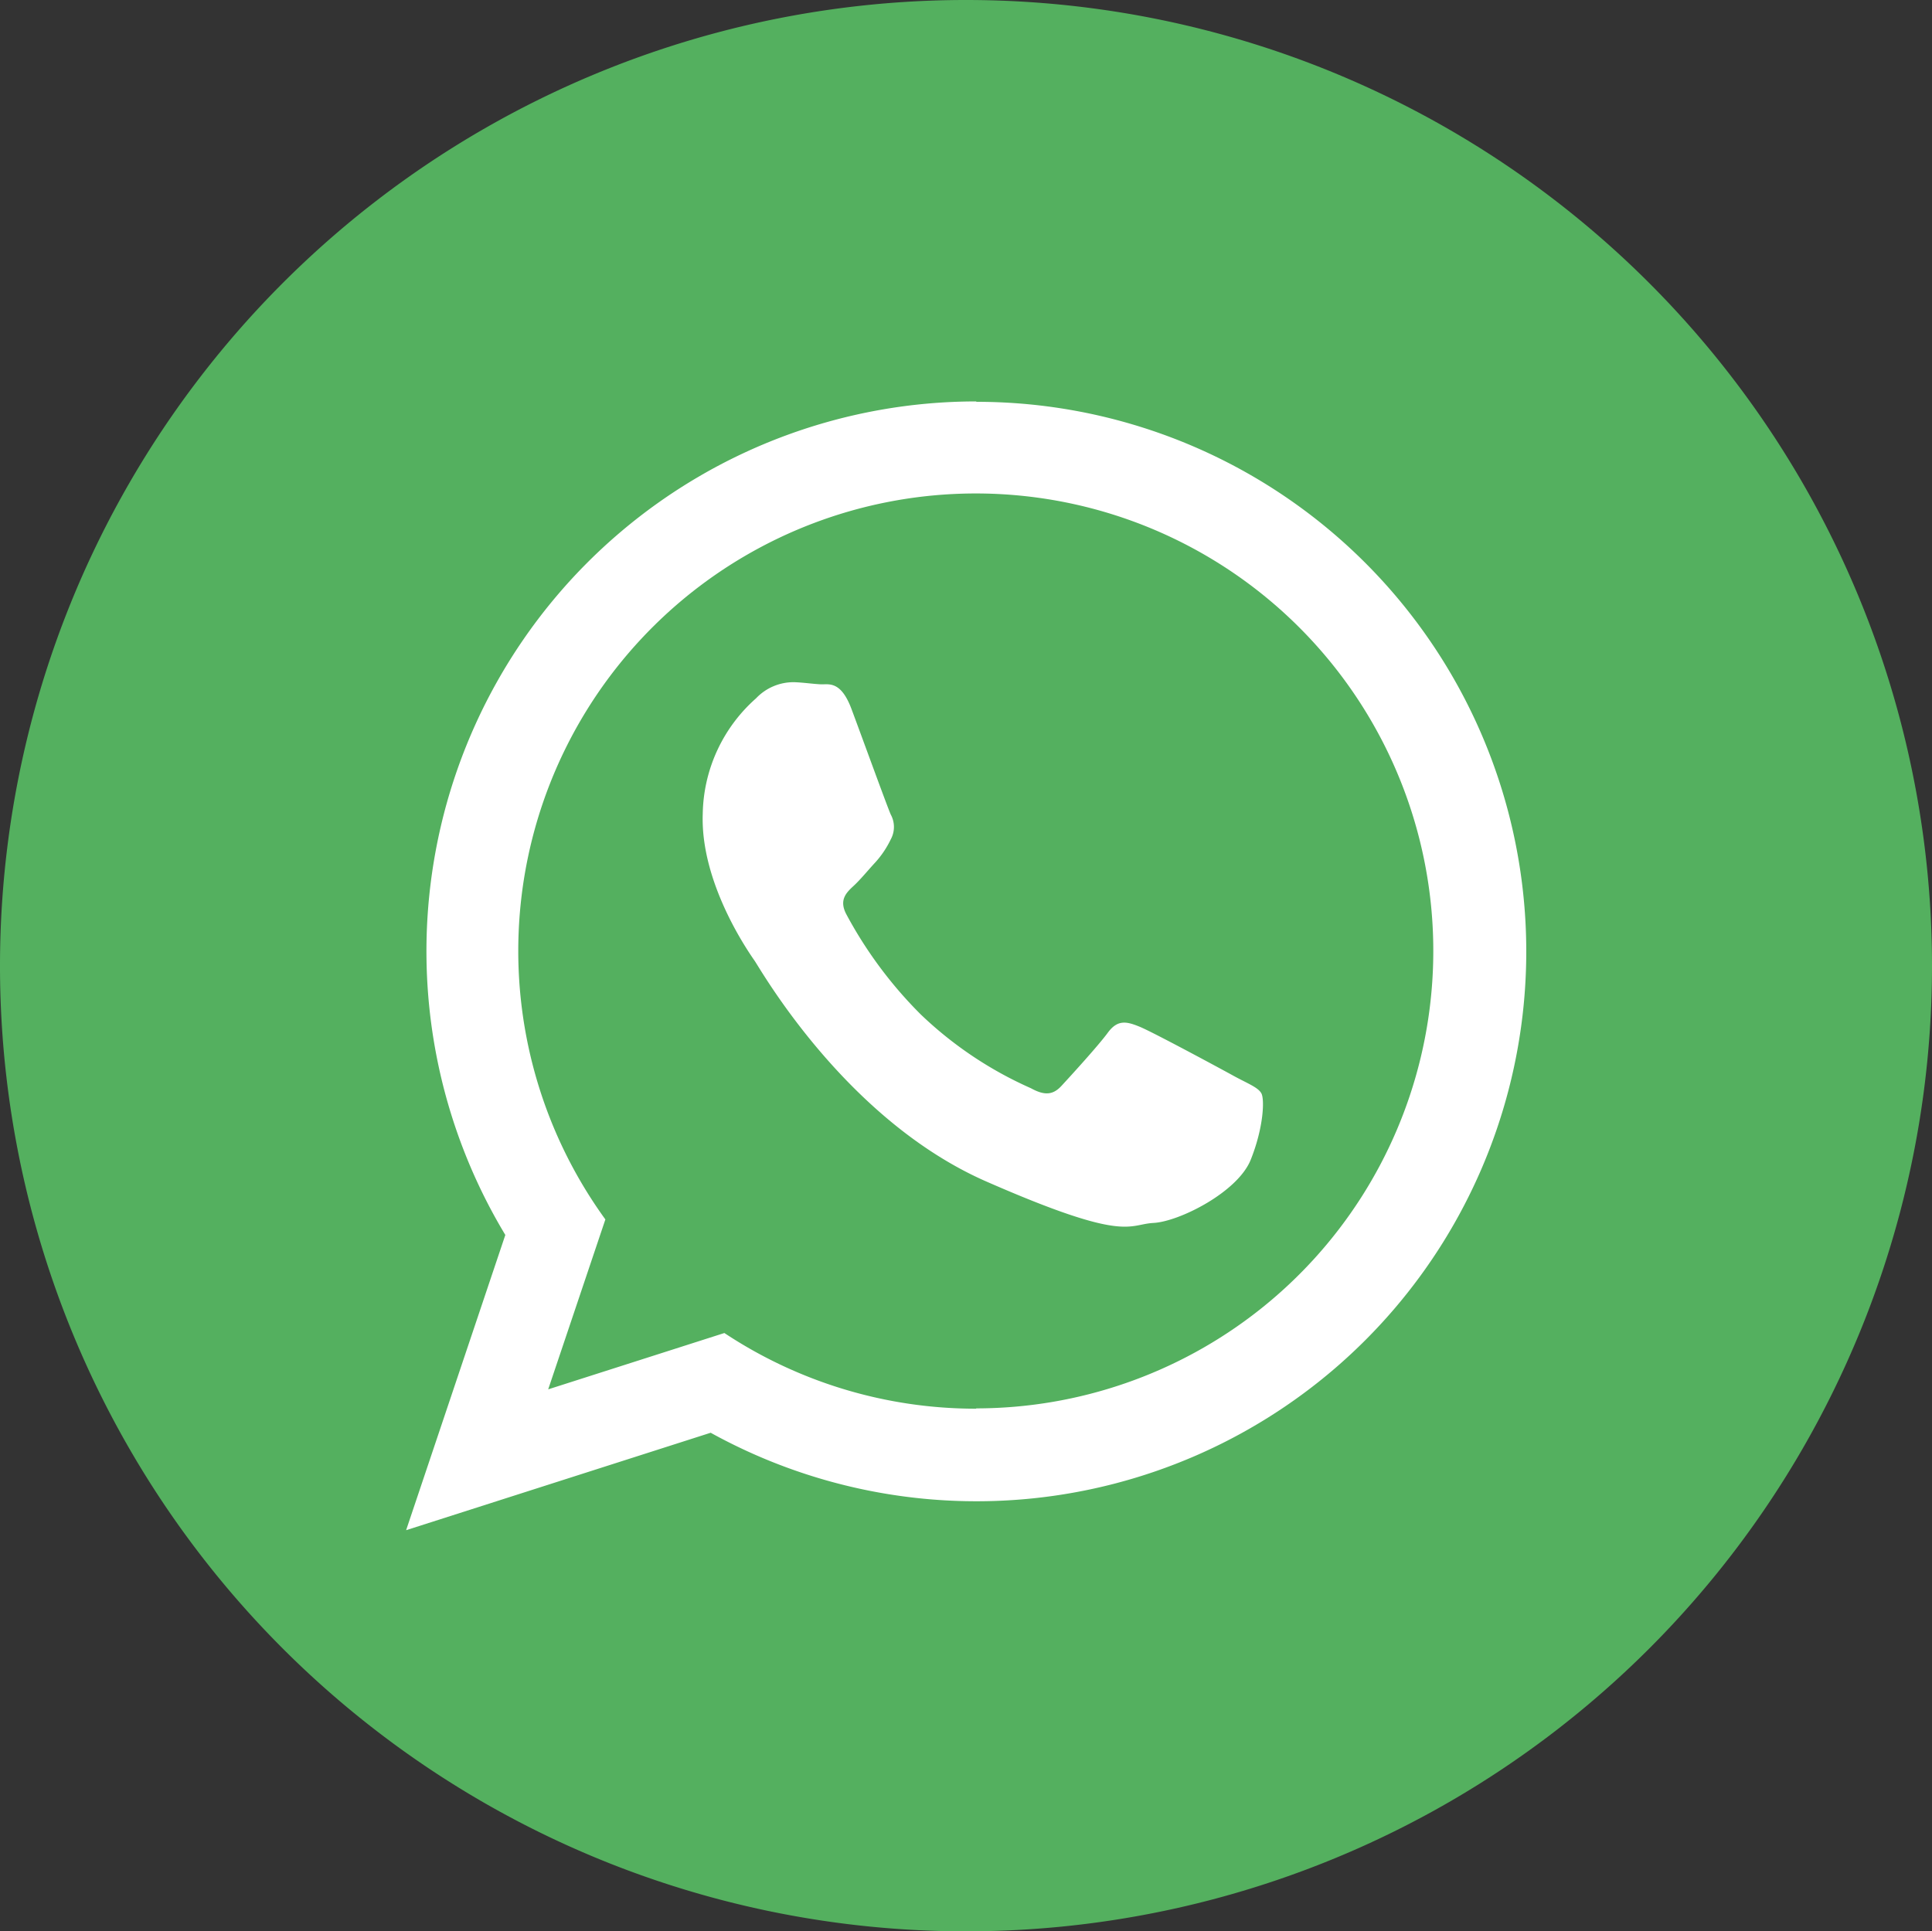
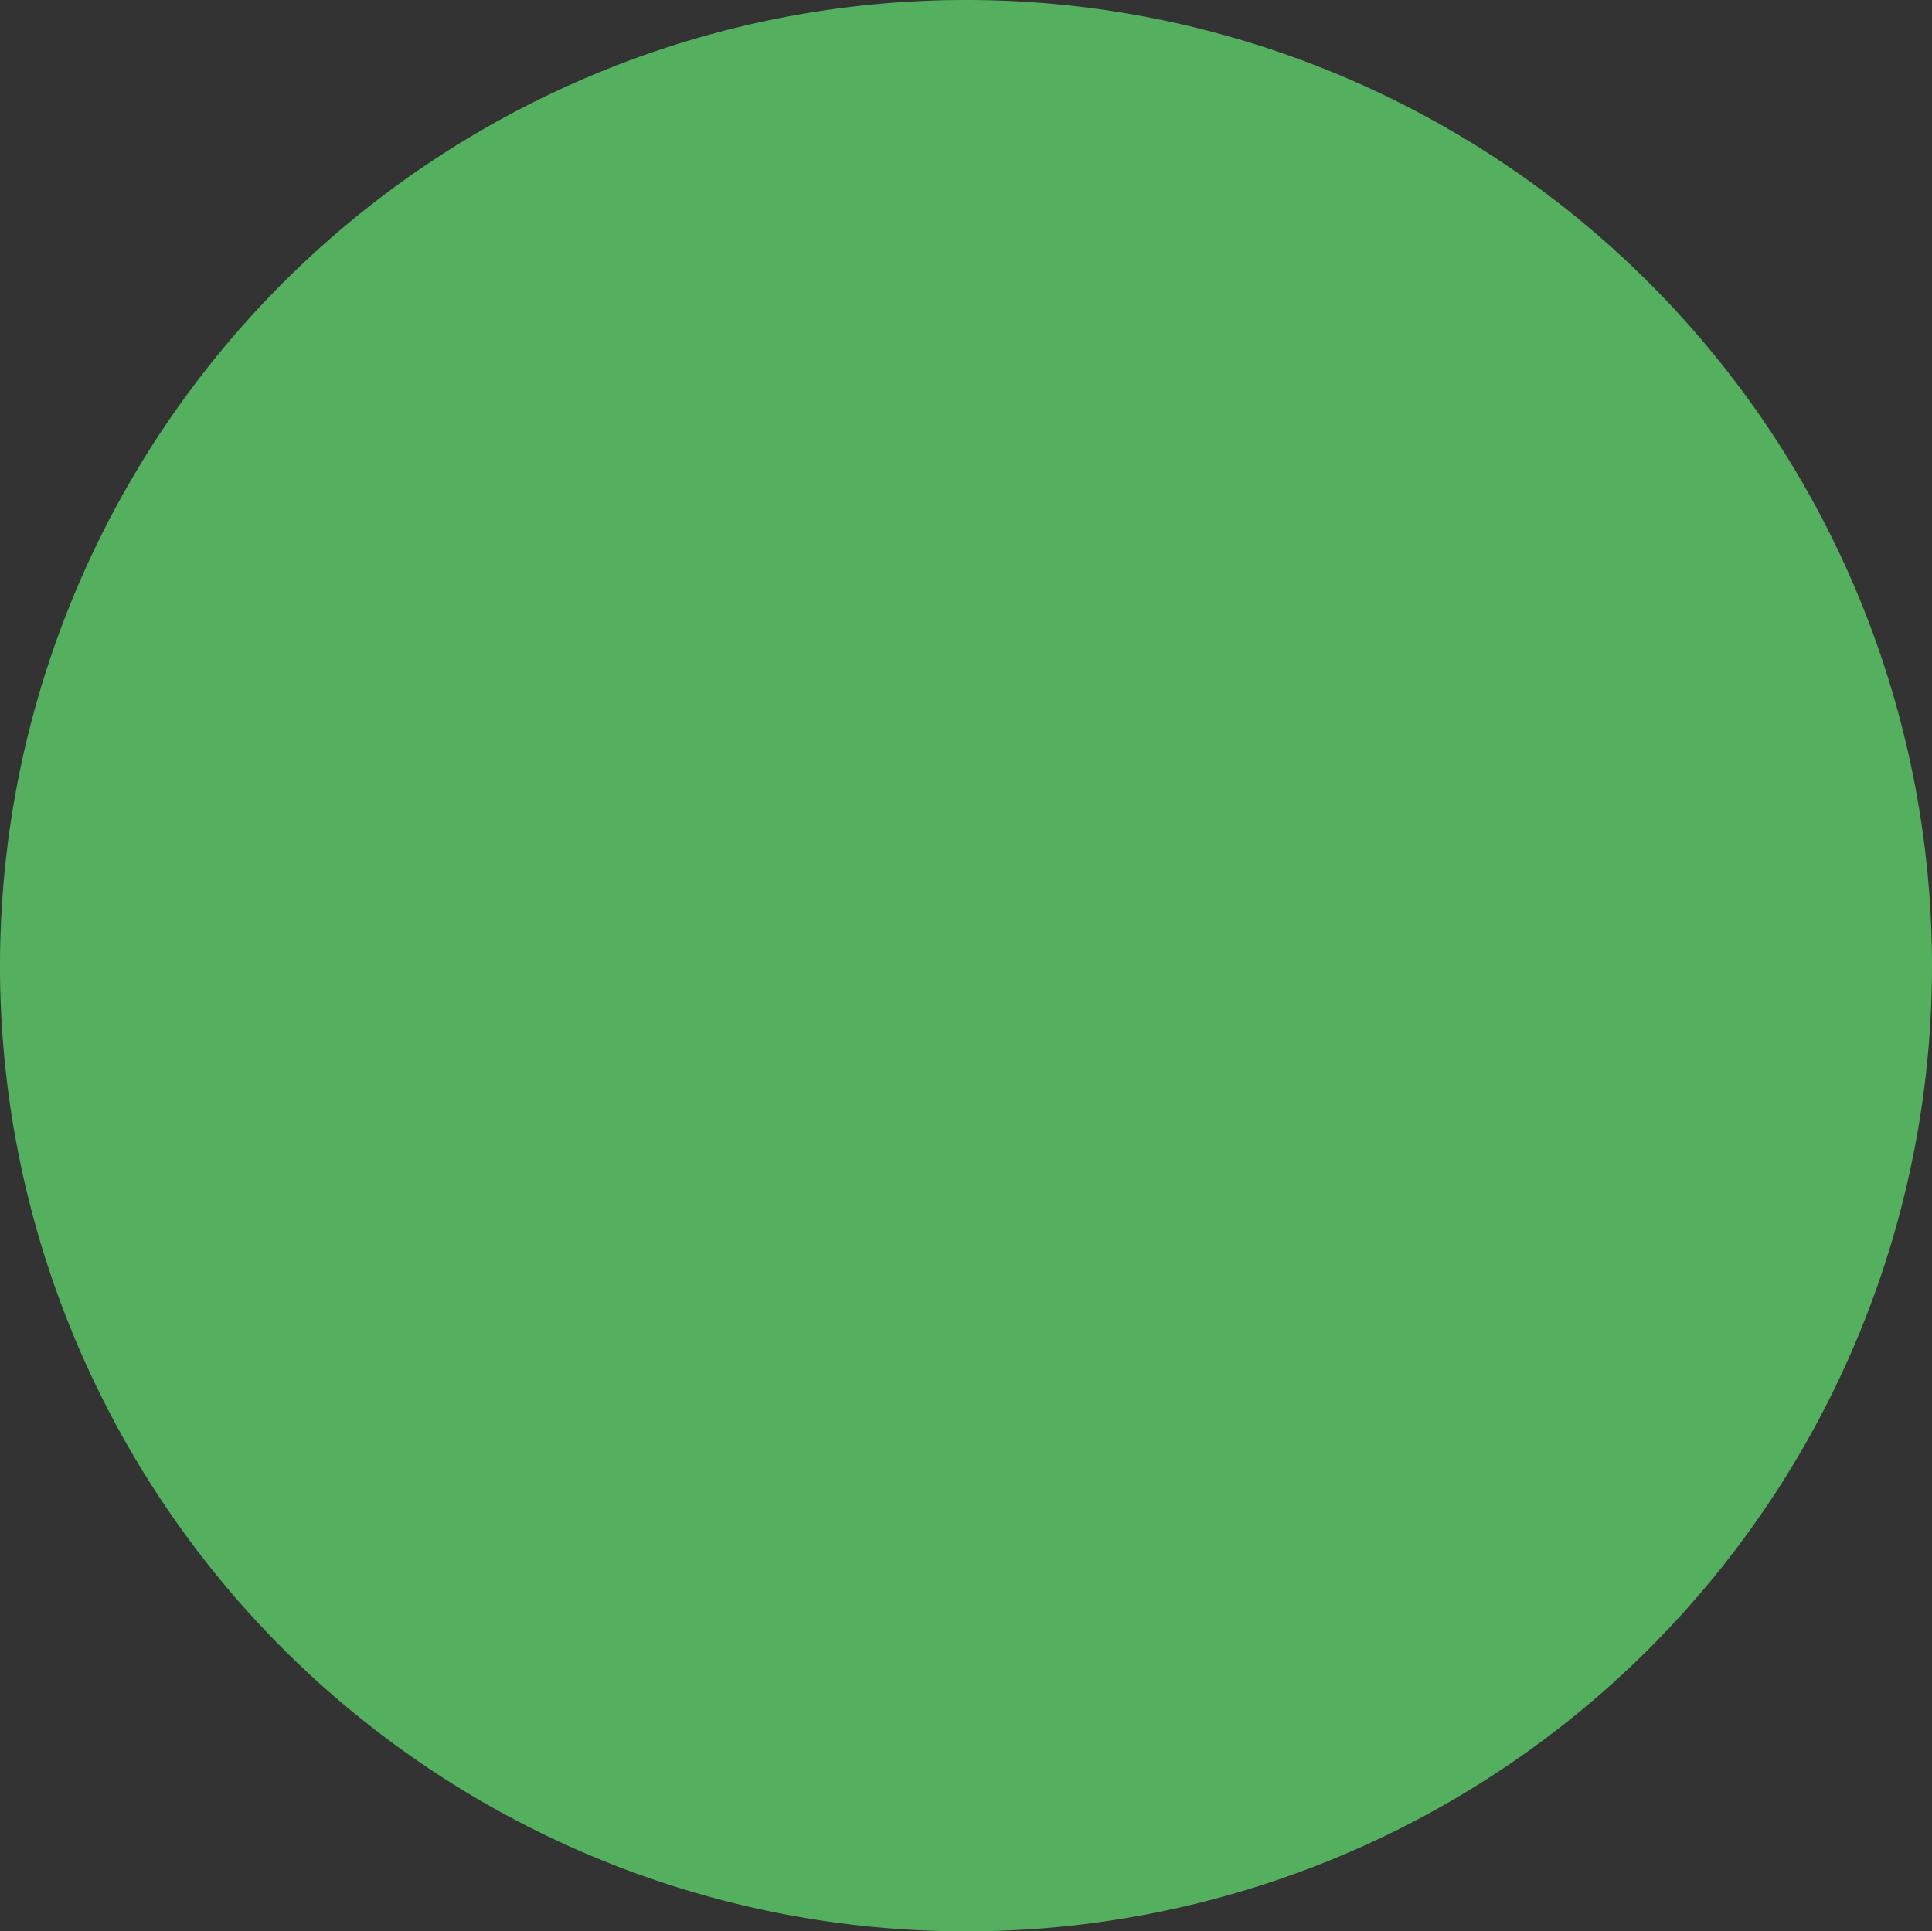
<svg xmlns="http://www.w3.org/2000/svg" viewBox="0 0 253.75 253.69">
  <rect x="0" y="0" width="253.75" height="253.69" fill="#333333" stroke="none" />
  <defs>
    <style>.cls-1{fill:#54b05f;}.cls-2{fill:#fff;fill-rule:evenodd;}</style>
  </defs>
  <title>what&amp;apos;s app</title>
  <g id="Слой_2" data-name="Слой 2">
    <g id="Var2">
      <g id="Круги">
        <path class="cls-1" d="M126.88,0h0A126.87,126.87,0,0,0,0,126.87H0A126.81,126.81,0,0,0,126.81,253.69h.12A126.81,126.81,0,0,0,253.75,126.88h0A126.87,126.87,0,0,0,126.88,0Z" />
      </g>
      <g id="Иконки">
        <g id="whatsapp">
-           <path class="cls-2" d="M128.21,52.73A72.22,72.22,0,0,0,66.37,162.22L53.34,201l40-12.8a72.21,72.21,0,1,0,34.9-135.42Zm0,132.31a59.77,59.77,0,0,1-33.07-9.94L72,182.5l7.51-22.32A60.09,60.09,0,1,1,128.21,185Zm33.85-43.7c-1.81-1-10.7-5.79-12.37-6.47s-2.88-1-4.18.77-5,5.81-6.1,7-2.2,1.3-4,.31a50.33,50.33,0,0,1-14.48-9.7,55.66,55.66,0,0,1-9.77-13.15c-1-1.89,0-2.85.95-3.73s1.92-2.09,2.89-3.13a12.61,12.61,0,0,0,2-3,3.39,3.39,0,0,0,0-3.23c-.43-.94-3.77-10.15-5.17-13.89s-3-3.19-4-3.23-2.3-.24-3.53-.28a6.77,6.77,0,0,0-5,2.12,20.68,20.68,0,0,0-7,15.13c-.34,9.07,5.94,18.08,6.81,19.34s12,20.92,30.44,29,18.56,5.62,21.95,5.44,11.07-4.05,12.77-8.3,1.83-7.93,1.4-8.72S163.87,142.33,162.06,141.34Z" />
-         </g>
+           </g>
      </g>
    </g>
  </g>
</svg>